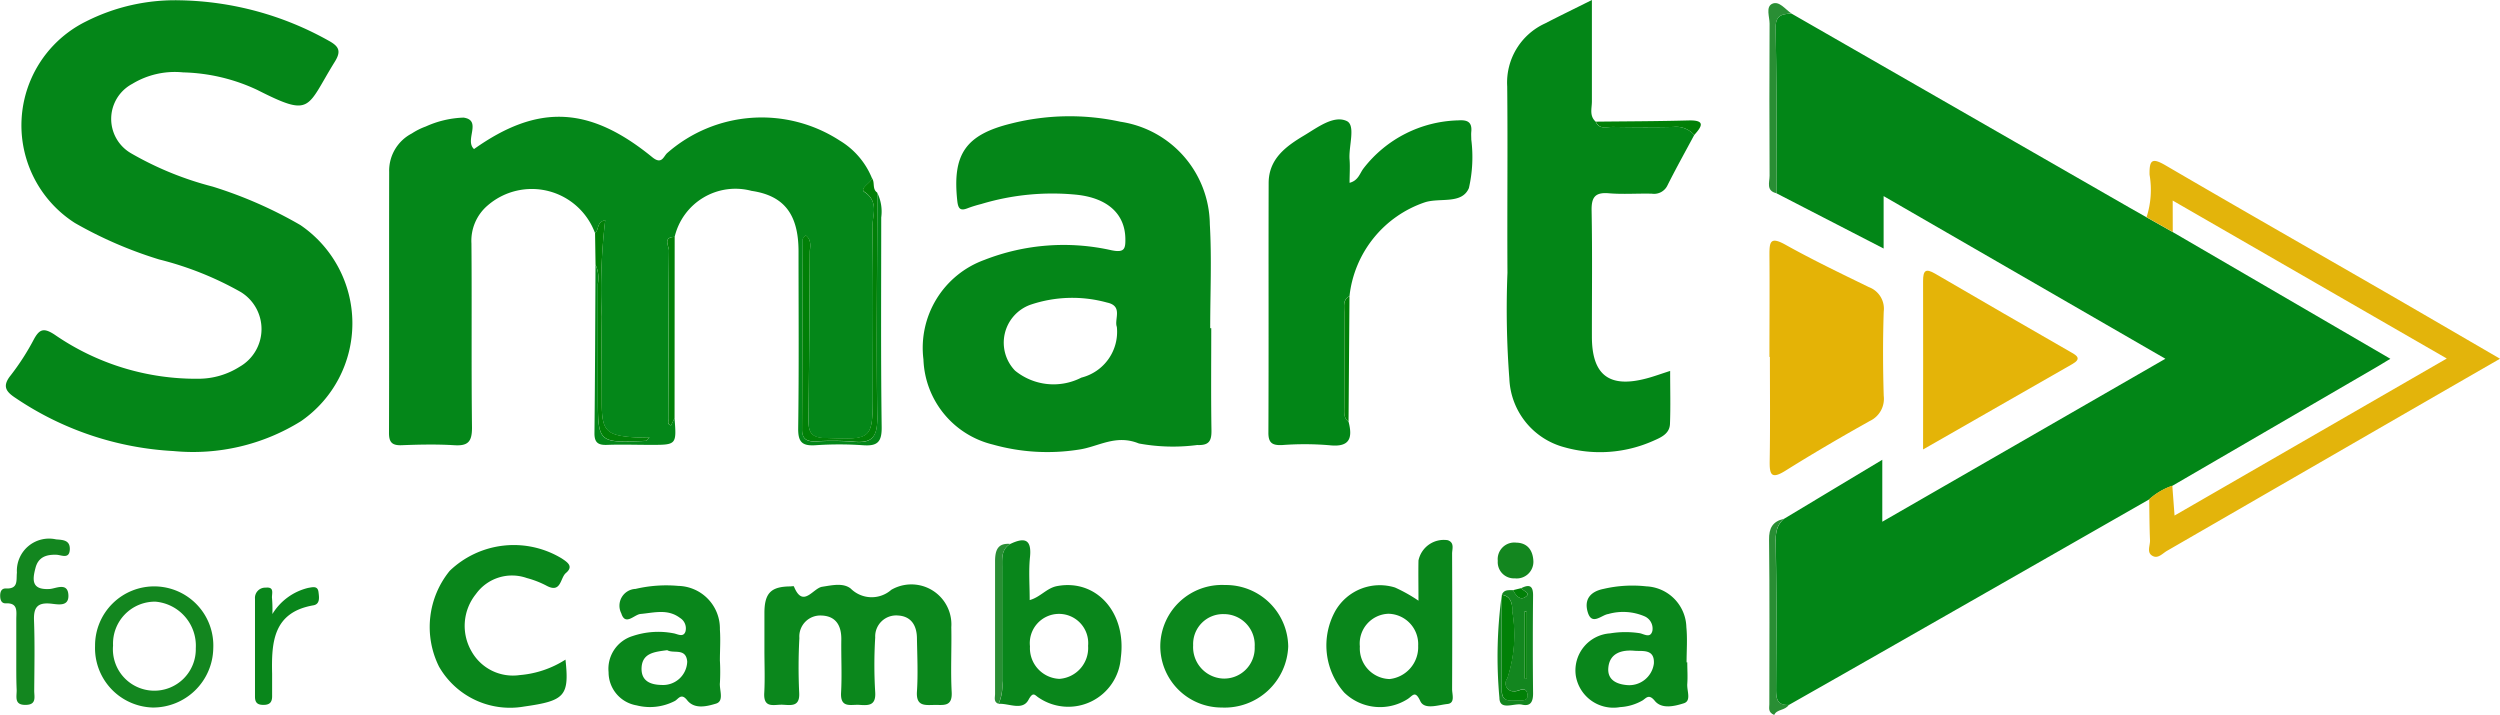
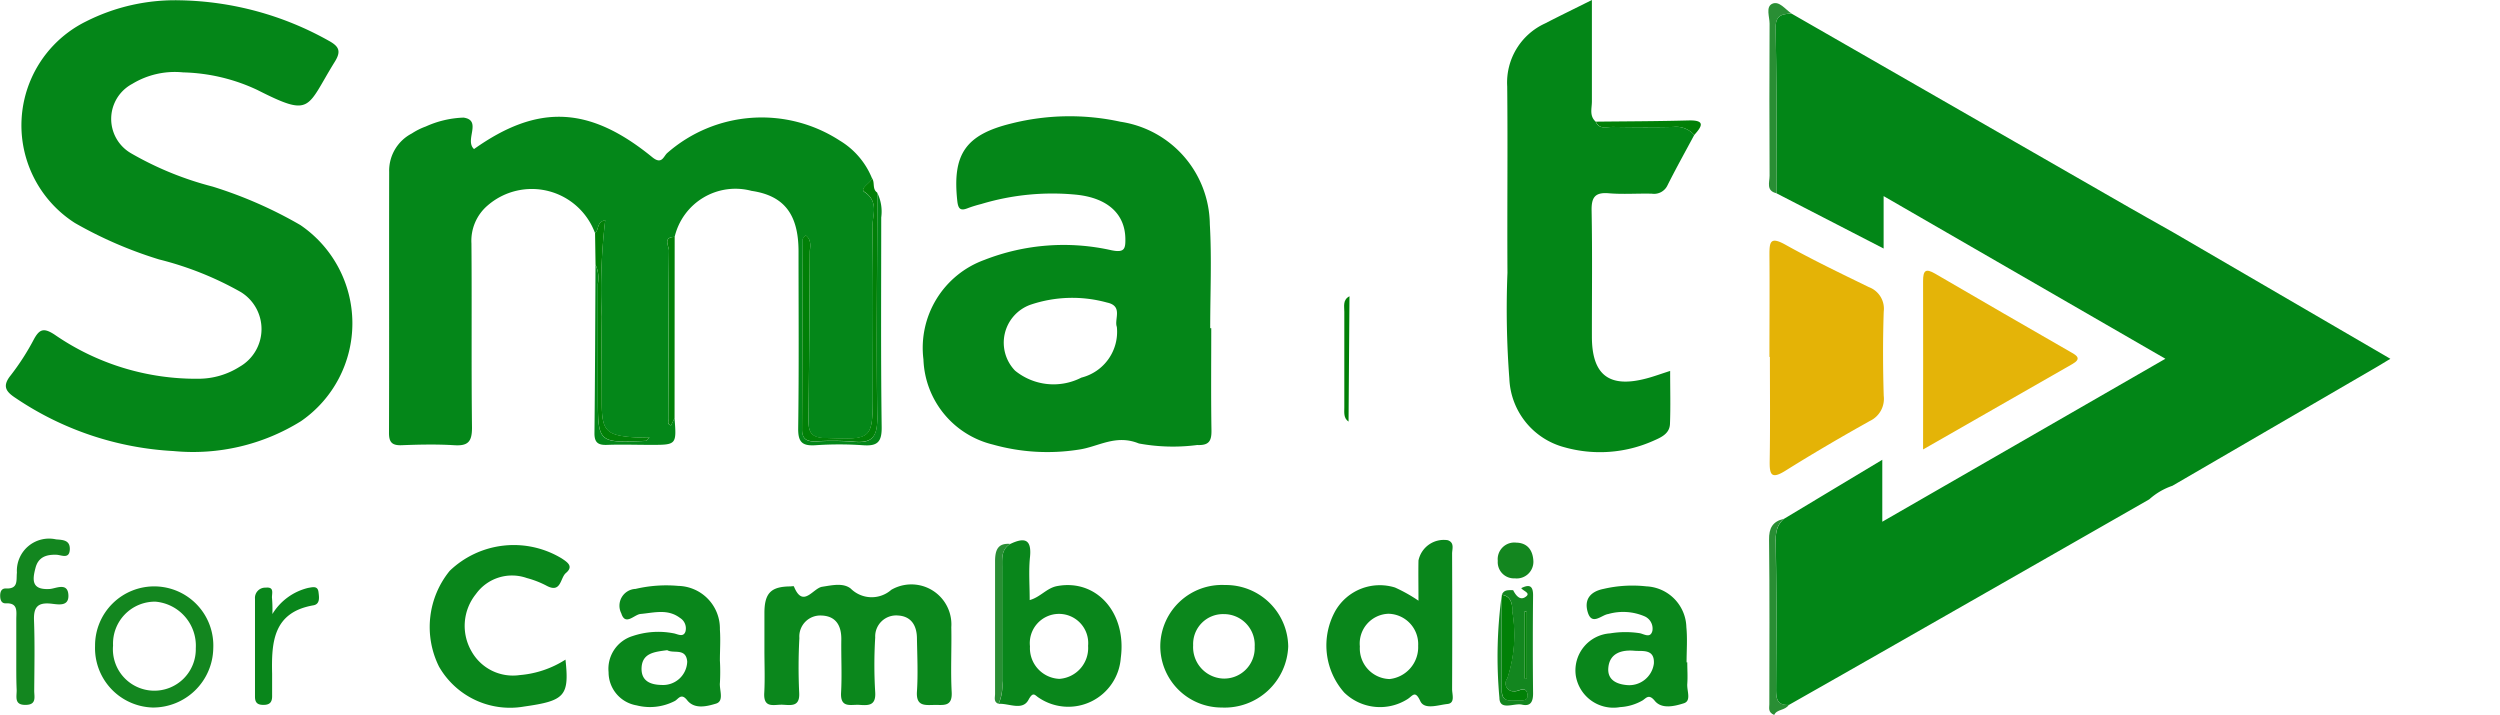
<svg xmlns="http://www.w3.org/2000/svg" width="71.531" height="20.456" viewBox="0 0 71.531 20.456">
  <g id="kA0ePE" transform="translate(0 -0.001)">
    <g id="Group_1990" data-name="Group 1990" transform="translate(0 0.001)">
      <path id="Path_2629" data-name="Path 2629" d="M356.837,361.9l9.672,5.553.486.276.75.423,6.226,3.625c-.182.109-.275.167-.369.222l-5.868,3.412a1.9,1.9,0,0,0-.661.387q-3.4,1.945-6.81,3.89-1.75,1-3.5,1.992c-.359.022-.368-.21-.367-.477.006-1.329.017-2.659-.007-3.988-.006-.325-.038-.622.231-.858l2.814-1.691v1.773l8.1-4.663-8.062-4.654v1.5l-3.065-1.58c0-1.571.009-3.142-.026-4.712C356.375,361.939,356.565,361.914,356.837,361.9Z" transform="translate(-305.577 -361.511)" fill="#028617" />
      <path id="Path_2630" data-name="Path 2630" d="M230.007,380.516c.059.766.059.767-.686.767-.411,0-.823-.015-1.233,0-.256.011-.375-.054-.372-.336.017-1.605.022-3.211.03-4.816a.908.908,0,0,1,.067.546c0,1.064,0,2.128,0,3.193,0,1.362,0,1.362,1.378,1.3.018,0,.035-.035.1-.1-.176,0-.3.007-.428,0-.815-.056-.939-.188-.939-.991,0-.821-.008-1.643,0-2.464a16.644,16.644,0,0,1,.1-2.76c-.259.058-.171.28-.292.368a1.928,1.928,0,0,0-3.068-.794,1.327,1.327,0,0,0-.468,1.088c.015,1.759-.005,3.518.016,5.276,0,.4-.114.524-.505.5-.5-.031-1.011-.02-1.515,0-.268.008-.356-.086-.355-.355.008-2.488,0-4.977.005-7.465a1.2,1.2,0,0,1,.648-1.1,1.914,1.914,0,0,1,.4-.2,2.838,2.838,0,0,1,1.08-.254c.541.077.02.646.3.9,1.825-1.294,3.295-1.24,5.1.233.272.222.319-.018.426-.118a4.1,4.1,0,0,1,4.939-.357,2.235,2.235,0,0,1,.927,1.09c-.07.138-.361.289-.223.38.433.286.225.682.23,1.016.026,1.571.011,3.142.011,4.714,0,1.375,0,1.363-1.39,1.312-.354-.013-.452-.162-.449-.477q.025-2.411.037-4.823c0-.163.069-.362-.122-.5-.04.055-.078.084-.079.112-.008,1.814-.009,3.628-.02,5.442,0,.281.14.349.385.343a7.827,7.827,0,0,1,1.066.006c.53.06.7-.116.7-.669-.027-2.151,0-4.3,0-6.453a1.221,1.221,0,0,1,.113.707c0,2-.014,4,.013,6,.006.445-.141.545-.543.516a9.781,9.781,0,0,0-1.346,0c-.386.026-.507-.089-.5-.493.024-1.683.01-3.366.01-5.049,0-1.067-.414-1.6-1.345-1.736a1.787,1.787,0,0,0-2.2,1.318c-.348,0-.161.27-.162.392-.016,1.6-.012,3.2-.008,4.8,0,.065-.06.171.067.2Z" transform="translate(-210.707 -368.554)" fill="#048719" />
      <path id="Path_2631" data-name="Path 2631" d="M189.66,360.62a9.016,9.016,0,0,1,4.233,1.155c.288.158.37.291.178.6-.827,1.333-.643,1.607-2.224.807a5.271,5.271,0,0,0-2.12-.5,2.347,2.347,0,0,0-1.453.329,1.135,1.135,0,0,0-.032,1.987,9.282,9.282,0,0,0,2.329.951,12.256,12.256,0,0,1,2.511,1.1,3.4,3.4,0,0,1,.021,5.612,5.84,5.84,0,0,1-3.646.856A8.912,8.912,0,0,1,184.938,372c-.275-.18-.394-.336-.142-.649a6.963,6.963,0,0,0,.666-1.036c.164-.3.291-.324.592-.128a7.118,7.118,0,0,0,4.12,1.261,2.2,2.2,0,0,0,1.17-.342,1.242,1.242,0,0,0,.037-2.138,9.3,9.3,0,0,0-2.336-.933,11.788,11.788,0,0,1-2.412-1.044,3.315,3.315,0,0,1,.316-5.765A5.649,5.649,0,0,1,189.66,360.62Z" transform="translate(-184.49 -360.611)" fill="#048618" />
      <path id="Path_2632" data-name="Path 2632" d="M281.917,377.934c0,.974-.01,1.948.006,2.922.005.311-.075.435-.407.421a5.373,5.373,0,0,1-1.67-.044c-.67-.273-1.163.1-1.73.177a5.763,5.763,0,0,1-2.447-.146,2.6,2.6,0,0,1-1.987-2.435,2.677,2.677,0,0,1,1.74-2.847,6.229,6.229,0,0,1,3.643-.277c.373.075.4-.043.394-.344-.015-.69-.5-1.152-1.4-1.246a7.046,7.046,0,0,0-2.722.266,3.606,3.606,0,0,0-.375.115c-.216.089-.286.034-.312-.206-.143-1.331.233-1.893,1.556-2.215a6.825,6.825,0,0,1,3.117-.047,3,3,0,0,1,2.553,2.93c.057.989.011,1.984.011,2.976Zm-2.7-.033c-.087-.215.188-.6-.281-.7a3.73,3.73,0,0,0-2.2.065,1.153,1.153,0,0,0-.434,1.882,1.743,1.743,0,0,0,1.9.2A1.35,1.35,0,0,0,279.216,377.9Z" transform="translate(-247.26 -368.544)" fill="#048618" />
      <path id="Path_2633" data-name="Path 2633" d="M335.665,364.452c-.255.476-.518.948-.761,1.431a.424.424,0,0,1-.45.248c-.411-.011-.825.023-1.234-.012s-.5.132-.491.511c.022,1.2.007,2.394.008,3.591,0,1.105.5,1.482,1.573,1.193.2-.053.388-.123.666-.212,0,.532.014,1.025-.005,1.516-.011.288-.268.392-.486.488a3.748,3.748,0,0,1-2.527.182,2.12,2.12,0,0,1-1.583-1.967,26.263,26.263,0,0,1-.054-3.027c-.011-1.777.011-3.554-.007-5.33a1.858,1.858,0,0,1,1.084-1.805c.412-.213.829-.415,1.339-.67,0,1.02,0,1.96,0,2.9,0,.2-.078.417.109.581.1.237.318.148.49.151.577.009,1.156.014,1.733,0A.686.686,0,0,1,335.665,364.452Z" transform="translate(-287.189 -360.589)" fill="#038617" />
-       <path id="Path_2634" data-name="Path 2634" d="M309.46,380.819c.124.476.032.741-.552.675a8.542,8.542,0,0,0-1.346-.005c-.283.013-.4-.058-.395-.367.011-2.375,0-4.751.007-7.126,0-.7.5-1.057,1.017-1.366.38-.227.845-.587,1.217-.412.264.125.051.721.081,1.1.017.214,0,.431,0,.668.254-.065.293-.276.4-.413a3.534,3.534,0,0,1,2.71-1.374c.255-.017.4.04.373.326-.007.074,0,.15,0,.224a3.984,3.984,0,0,1-.068,1.386c-.2.475-.831.269-1.261.409a3.2,3.2,0,0,0-2.156,2.686c-.2.1-.147.283-.148.443q-.005,1.368,0,2.736C309.34,380.558,309.313,380.715,309.46,380.819Z" transform="translate(-270.875 -368.755)" fill="#028617" />
-       <path id="Path_2635" data-name="Path 2635" d="M393.124,378.238l-.75-.423a2.548,2.548,0,0,0,.086-1.216c-.009-.428.075-.491.457-.268,2.082,1.216,4.176,2.41,6.264,3.614,1.079.622,2.153,1.25,3.306,1.919-1.3.748-2.522,1.453-3.746,2.159q-2.889,1.668-5.779,3.336c-.126.072-.25.225-.4.155-.2-.092-.082-.3-.089-.453-.017-.392-.017-.785-.023-1.178a1.889,1.889,0,0,1,.661-.387c.02.267.04.533.064.855l7.789-4.493-7.842-4.52Z" transform="translate(-330.956 -371.6)" fill="#e3b40b" />
      <path id="Path_2636" data-name="Path 2636" d="M355.771,387.271c0-.972.008-1.945,0-2.917,0-.364.017-.536.445-.3.782.437,1.591.826,2.4,1.22a.659.659,0,0,1,.425.7c-.027.8-.024,1.608,0,2.411a.7.7,0,0,1-.4.72c-.815.456-1.623.928-2.414,1.423-.412.258-.455.1-.449-.284.017-.991.006-1.982.006-2.973Z" transform="translate(-305.143 -377.059)" fill="#e4b306" />
      <path id="Path_2637" data-name="Path 2637" d="M370.678,391.976c0-1.678.005-3.248,0-4.818,0-.31.076-.368.346-.211q1.939,1.13,3.885,2.247c.183.1.3.19.041.338Z" transform="translate(-315.654 -379.116)" fill="#e4b408" />
      <path id="Path_2638" data-name="Path 2638" d="M258.247,419.128c0-.356,0-.712,0-1.068.005-.554.19-.738.736-.743.037,0,.1-.015.108,0,.258.639.545.05.808.01.284-.043.6-.12.818.052a.849.849,0,0,0,1.16.035,1.145,1.145,0,0,1,1.717,1.071c.013.618-.022,1.237.011,1.854.024.437-.245.363-.5.369-.273.006-.521.039-.494-.382.033-.5.009-1.011,0-1.517,0-.363-.158-.639-.542-.66a.6.6,0,0,0-.652.628,12.889,12.889,0,0,0,0,1.572c.023.387-.2.375-.455.357-.239-.016-.547.106-.522-.349.028-.5,0-1.011.007-1.517.006-.4-.154-.675-.564-.69a.6.6,0,0,0-.636.642,15.645,15.645,0,0,0-.005,1.572c.021.4-.23.351-.469.338s-.557.124-.531-.336C258.265,419.953,258.246,419.54,258.247,419.128Z" transform="translate(-236.375 -400.538)" fill="#0b871c" />
      <path id="Path_2639" data-name="Path 2639" d="M315.427,414.686c0-.417-.007-.783,0-1.149a.739.739,0,0,1,.839-.581c.2.072.122.252.123.387q.008,1.938,0,3.876c0,.15.094.4-.135.423-.26.027-.655.174-.774-.081-.152-.327-.217-.151-.369-.057a1.469,1.469,0,0,1-1.808-.189,2.033,2.033,0,0,1-.248-2.348,1.467,1.467,0,0,1,1.7-.658A4.45,4.45,0,0,1,315.427,414.686Zm-.837,2.243a.917.917,0,0,0,.828-.952.87.87,0,0,0-.849-.917.851.851,0,0,0-.819.937A.876.876,0,0,0,314.59,416.928Z" transform="translate(-274.841 -397.499)" fill="#09861b" />
      <path id="Path_2640" data-name="Path 2640" d="M229.672,416.754c.112,1.042-.017,1.178-1.185,1.343a2.341,2.341,0,0,1-2.434-1.143,2.544,2.544,0,0,1,.307-2.741,2.648,2.648,0,0,1,3.206-.353c.173.115.34.229.117.417-.165.139-.132.585-.547.366a2.689,2.689,0,0,0-.571-.223,1.27,1.27,0,0,0-1.455.457,1.451,1.451,0,0,0-.127,1.639,1.356,1.356,0,0,0,1.377.681A2.856,2.856,0,0,0,229.672,416.754Z" transform="translate(-213.492 -397.881)" fill="#09861b" />
      <path id="Path_2641" data-name="Path 2641" d="M281.336,413.121c.407-.194.617-.14.562.383-.04.388-.008.784-.008,1.224.308-.086.486-.344.781-.4,1.128-.213,2,.761,1.825,2.058a1.506,1.506,0,0,1-2.339,1.14c-.118-.07-.162-.2-.3.053-.17.324-.56.1-.855.117a1.29,1.29,0,0,0,.1-.653c0-1.1,0-2.192,0-3.288C281.1,413.507,281.088,413.269,281.336,413.121Zm1.4,3.861a.884.884,0,0,0,.825-.944.836.836,0,1,0-1.663.014A.88.88,0,0,0,282.74,416.982Z" transform="translate(-252.428 -397.558)" fill="#09861b" />
      <path id="Path_2642" data-name="Path 2642" d="M340.154,419.59c0,.206.015.413,0,.617s.124.486-.1.556c-.26.082-.629.176-.83-.071-.17-.208-.244-.078-.351-.01a1.442,1.442,0,0,1-.64.19,1.09,1.09,0,0,1-1.27-.91,1.063,1.063,0,0,1,.983-1.2,2.691,2.691,0,0,1,.837-.006c.123.016.314.164.373-.066a.383.383,0,0,0-.225-.416,1.554,1.554,0,0,0-1.039-.065c-.191.026-.464.337-.583-.044-.11-.352.047-.595.452-.676a3.638,3.638,0,0,1,1.223-.072,1.2,1.2,0,0,1,1.144,1.169c.033.333.006.672.006,1.008Zm-1.744.65a.712.712,0,0,0,.788-.61c.028-.434-.332-.35-.551-.37-.352-.032-.715.055-.752.488C337.864,420.1,338.143,420.214,338.41,420.24Z" transform="translate(-291.877 -400.64)" fill="#09861b" />
      <path id="Path_2643" data-name="Path 2643" d="M296.675,419.066a1.764,1.764,0,0,1,1.85-1.711,1.783,1.783,0,0,1,1.81,1.76,1.819,1.819,0,0,1-1.9,1.745A1.756,1.756,0,0,1,296.675,419.066Zm2.7.065a.882.882,0,0,0-.885-.944.856.856,0,0,0-.875.893.9.9,0,0,0,.831.95A.874.874,0,0,0,299.376,419.131Z" transform="translate(-263.476 -400.616)" fill="#0b871c" />
      <path id="Path_2644" data-name="Path 2644" d="M246.307,419.557a5.9,5.9,0,0,1,0,.617c-.022.208.13.527-.114.6s-.611.175-.825-.1c-.175-.221-.254-.022-.358.027a1.543,1.543,0,0,1-1.089.122.96.96,0,0,1-.8-.948.981.981,0,0,1,.694-1.037,2.29,2.29,0,0,1,1.162-.077c.113.017.277.128.342-.045a.349.349,0,0,0-.152-.393c-.354-.269-.742-.15-1.132-.115-.18.016-.435.352-.55-.017a.481.481,0,0,1,.408-.7,3.85,3.85,0,0,1,1.223-.086,1.22,1.22,0,0,1,1.19,1.249c.021.3,0,.6,0,.9Zm-1.512-.313c-.36.05-.726.077-.731.534,0,.358.267.455.569.461a.691.691,0,0,0,.738-.666C245.337,419.166,244.975,419.353,244.8,419.244Z" transform="translate(-225.708 -400.641)" fill="#09861b" />
      <path id="Path_2645" data-name="Path 2645" d="M193.312,419.19a1.692,1.692,0,1,1,3.382.067,1.724,1.724,0,0,1-1.731,1.693A1.7,1.7,0,0,1,193.312,419.19Zm.515-.013a1.186,1.186,0,1,0,2.367.079,1.265,1.265,0,0,0-1.154-1.335A1.2,1.2,0,0,0,193.827,419.178Z" transform="translate(-190.592 -400.706)" fill="#13861f" />
      <path id="Path_2646" data-name="Path 2646" d="M184.555,416.211q0-.506,0-1.011c0-.219.06-.474-.3-.458-.113.005-.154-.081-.16-.186-.008-.125.024-.246.164-.239.364.016.291-.24.314-.453a.921.921,0,0,1,1.121-.952c.192.016.4.017.393.284-.012.293-.242.161-.383.156-.295-.01-.522.07-.6.379-.093.351-.11.633.411.6.171-.012.511-.2.531.171.019.35-.307.267-.507.248-.376-.036-.49.107-.477.475.025.673.011,1.348.006,2.022,0,.17.073.394-.235.4-.348.012-.263-.237-.267-.426C184.551,416.885,184.556,416.548,184.555,416.211Z" transform="translate(-184.089 -397.479)" fill="#13861f" />
      <path id="Path_2647" data-name="Path 2647" d="M264.073,378.3c0,2.151-.028,4.3,0,6.453.007.554-.167.729-.7.669a7.826,7.826,0,0,0-1.066-.006c-.246.006-.387-.062-.385-.343.01-1.814.012-3.628.02-5.443,0-.029.039-.057.079-.112.191.134.122.333.122.5q-.011,2.411-.037,4.823c0,.314.094.464.449.477,1.39.052,1.39.063,1.39-1.312,0-1.571.014-3.143-.011-4.714-.005-.333.2-.73-.23-1.016-.138-.091.153-.241.223-.38C264.011,378.014,263.923,378.2,264.073,378.3Z" transform="translate(-238.973 -372.789)" fill="#018007" />
      <path id="Path_2648" data-name="Path 2648" d="M209.346,418.333a1.652,1.652,0,0,1,1.02-.747c.123-.019.28-.074.3.126.018.143.047.338-.148.372-1.154.2-1.2,1.062-1.18,1.961,0,.205,0,.411,0,.616.006.183-.056.276-.257.271-.167,0-.233-.071-.233-.233,0-.934,0-1.867,0-2.8a.294.294,0,0,1,.308-.321c.268-.027.161.186.18.311A4.183,4.183,0,0,1,209.346,418.333Z" transform="translate(-201.552 -400.764)" fill="#09861b" />
      <path id="Path_2649" data-name="Path 2649" d="M329.523,417.705c.063-.154.2-.127.322-.13.082.16.208.319.378.175.12-.1-.094-.152-.145-.233.227-.113.341-.076.338.211q-.015,1.4,0,2.806c0,.239-.076.372-.318.316-.224-.052-.639.185-.645-.193a13,13,0,0,1,.067-2.945q0,1.038,0,2.075c0,.224,0,.449,0,.673,0,.322.247.269.444.271.124,0,.316.019.291-.164-.039-.286-.255-.082-.395-.1a.226.226,0,0,1-.184-.368,3.933,3.933,0,0,0,.142-1.921C329.828,418.015,329.806,417.744,329.523,417.705Zm.716.464-.07.023V420.1l.07.005Z" transform="translate(-286.551 -400.689)" fill="#13861f" />
      <path id="Path_2650" data-name="Path 2650" d="M356.332,361.19c-.272.017-.462.042-.453.431.035,1.57.022,3.141.026,4.712-.308-.067-.2-.315-.2-.5q-.011-2.175,0-4.351c0-.195-.114-.477.071-.568C355.98,360.816,356.152,361.073,356.332,361.19Z" transform="translate(-305.073 -360.804)" fill="#298e34" />
      <path id="Path_2651" data-name="Path 2651" d="M356.167,410.928c-.269.235-.237.533-.231.857.024,1.329.013,2.659.007,3.988,0,.267.008.5.367.477-.107.17-.344.12-.419.29-.184-.077-.139-.2-.139-.307,0-1.567.011-3.134-.008-4.7C355.738,411.192,355.846,411.005,356.167,410.928Z" transform="translate(-305.127 -396.084)" fill="#298e34" />
      <path id="Path_2652" data-name="Path 2652" d="M249.037,388.754l-.1.208c-.126-.034-.067-.139-.067-.2,0-1.6-.008-3.2.008-4.8,0-.122-.186-.389.162-.392Z" transform="translate(-229.736 -376.791)" fill="#018007" />
      <path id="Path_2653" data-name="Path 2653" d="M241.829,382.316c.121-.088.033-.31.292-.368a16.65,16.65,0,0,0-.1,2.76c-.01.821,0,1.643,0,2.464,0,.8.124.935.939.991.125.009.251,0,.428,0-.064.068-.081.1-.1.1-1.378.062-1.378.062-1.378-1.3,0-1.064,0-2.128,0-3.193a.907.907,0,0,0-.067-.546Q241.836,382.772,241.829,382.316Z" transform="translate(-224.803 -375.65)" fill="#018007" />
      <path id="Path_2654" data-name="Path 2654" d="M281.079,413.361c-.248.148-.238.387-.237.634.006,1.1,0,2.192,0,3.288a1.291,1.291,0,0,1-.1.653c-.148-.053-.1-.182-.1-.282,0-1.268,0-2.536,0-3.8C280.644,413.543,280.716,413.33,281.079,413.361Z" transform="translate(-252.171 -397.798)" fill="#298e34" />
      <path id="Path_2655" data-name="Path 2655" d="M330.441,413.774a.477.477,0,0,1-.53.489.464.464,0,0,1-.489-.5.476.476,0,0,1,.528-.522C330.246,413.247,330.426,413.43,330.441,413.774Z" transform="translate(-286.567 -397.715)" fill="#13861f" />
      <path id="Path_2656" data-name="Path 2656" d="M341.754,372.693a.686.686,0,0,0-.592-.231c-.577.016-1.155.011-1.733,0-.172,0-.385.086-.49-.151.885-.01,1.77-.011,2.655-.035C342.091,372.264,341.971,372.451,341.754,372.693Z" transform="translate(-293.278 -368.83)" fill="#018007" />
      <path id="Path_2657" data-name="Path 2657" d="M314.643,392.926c-.147-.1-.121-.261-.121-.407q0-1.368,0-2.736c0-.16-.048-.344.148-.443Q314.657,391.134,314.643,392.926Z" transform="translate(-276.058 -380.863)" fill="#018007" />
-       <path id="Path_2658" data-name="Path 2658" d="M331.142,417.659c.051.082.265.131.145.233-.17.145-.3-.015-.378-.175Z" transform="translate(-287.616 -400.831)" fill="#018007" />
      <path id="Path_2659" data-name="Path 2659" d="M329.806,418.3c.283.039.305.31.3.472a3.932,3.932,0,0,1-.142,1.921.226.226,0,0,0,.184.368c.139.02.355-.185.395.1.025.182-.167.165-.291.164-.2,0-.44.051-.444-.271,0-.224,0-.448,0-.673q0-1.037,0-2.075Z" transform="translate(-286.835 -401.28)" fill="#018007" />
      <path id="Path_2660" data-name="Path 2660" d="M332.078,419.872v1.94l-.07,0v-1.912Z" transform="translate(-288.391 -402.391)" fill="#018007" />
    </g>
  </g>
</svg>